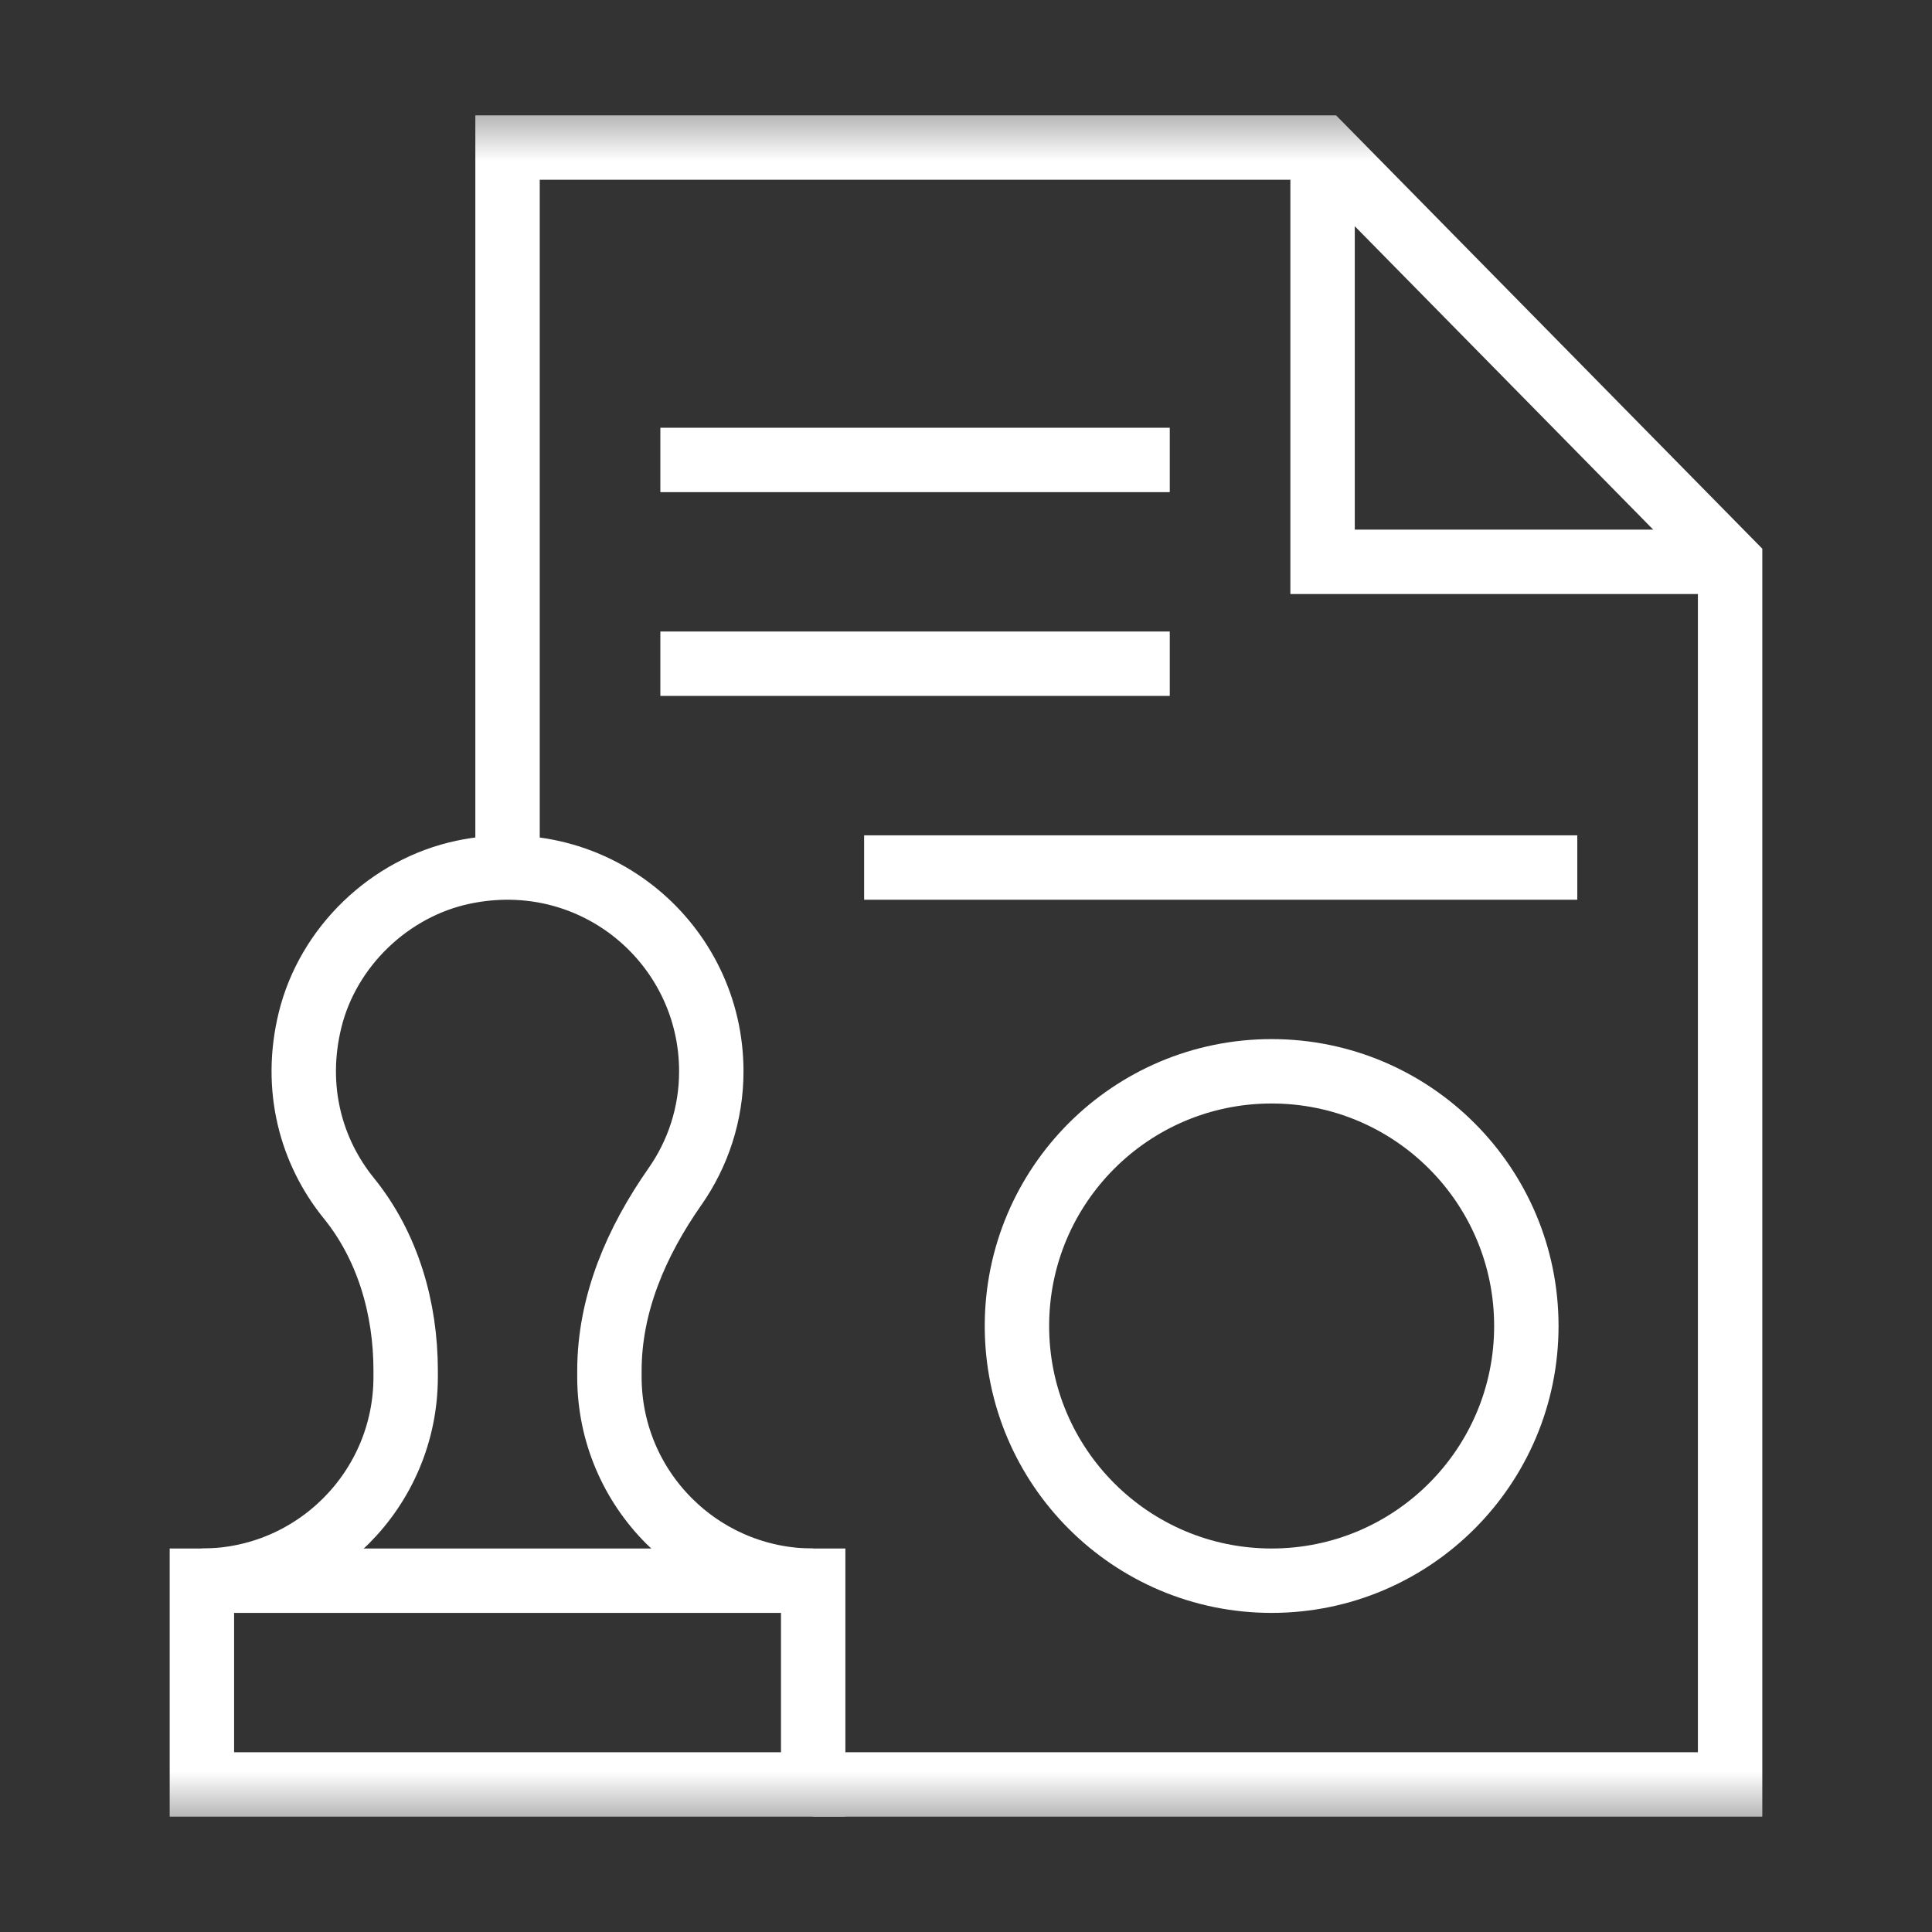
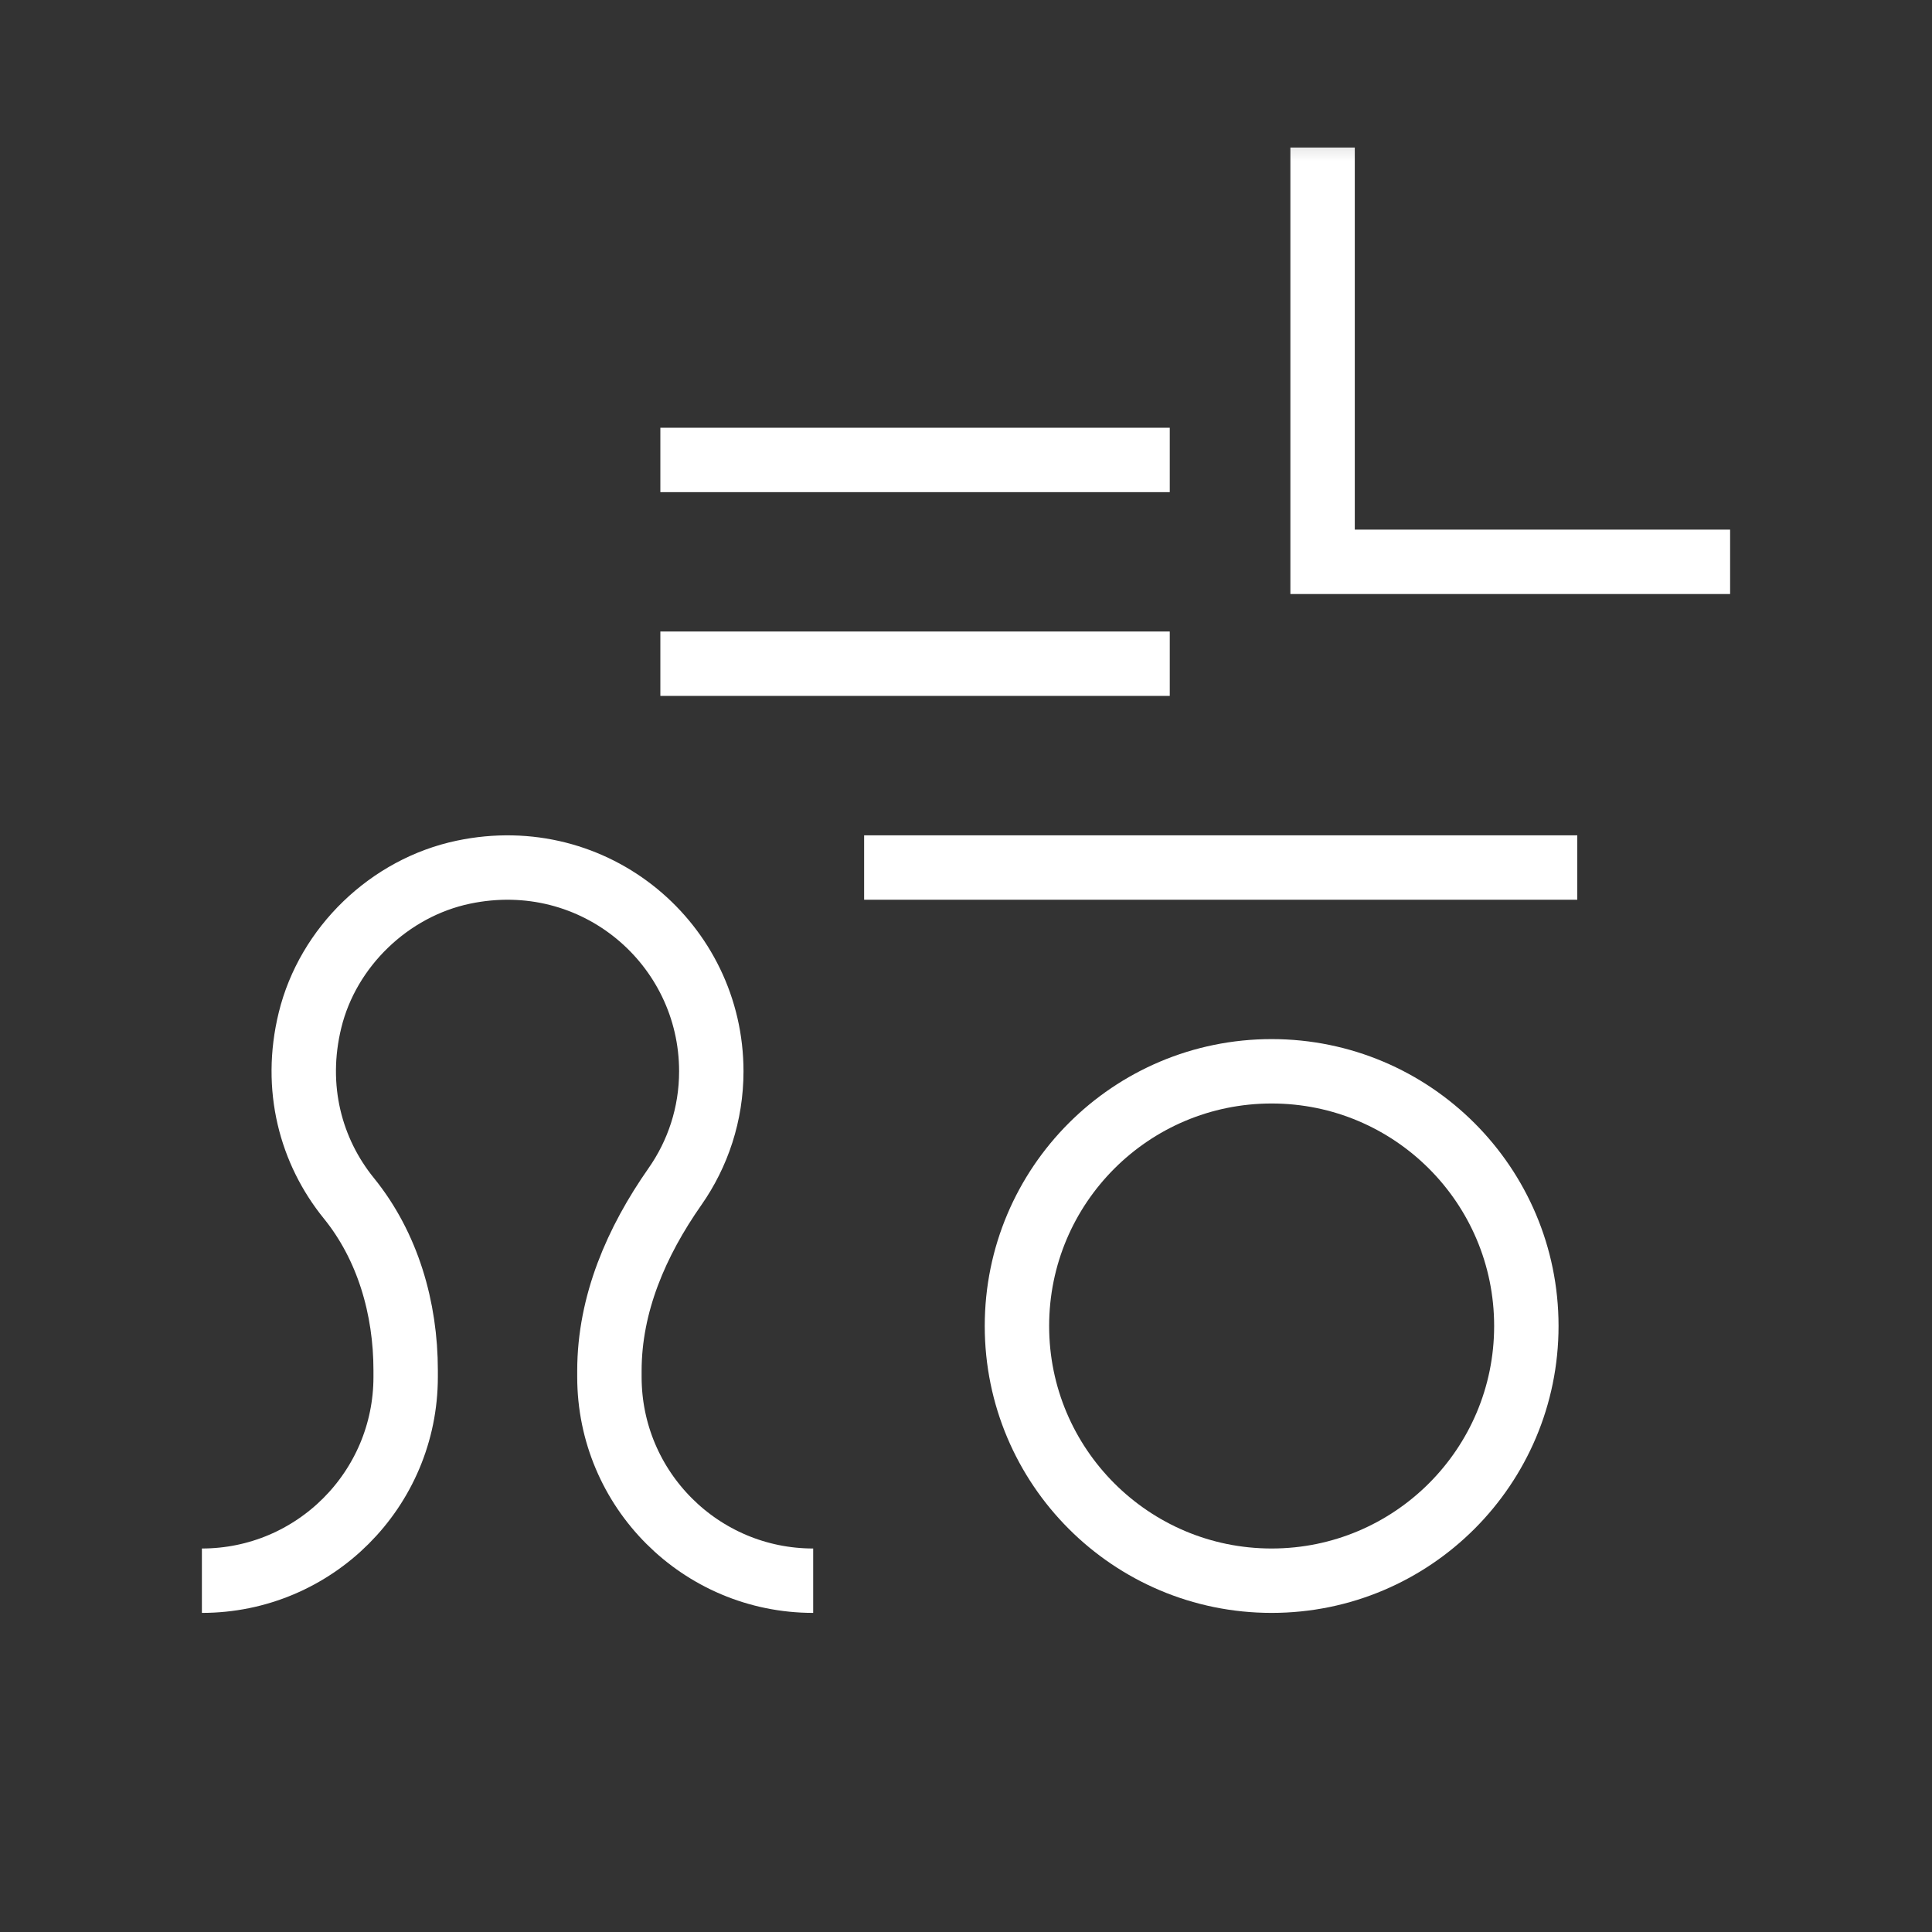
<svg xmlns="http://www.w3.org/2000/svg" width="30" height="30" viewBox="0 0 30 30" fill="none">
  <rect x="0" y="0" width="30" height="30" fill="#333333" stroke="none" />
  <mask id="mask0_6_316" style="mask-type:luminance" maskUnits="userSpaceOnUse" x="1" y="1" width="28" height="28">
    <path d="M28 28V2H2V28H28Z" fill="white" stroke="white" />
  </mask>
  <g mask="url(#mask0_6_316)">
    <path d="M3.135 24.545C4.882 24.545 6.299 23.128 6.299 21.381V21.28C6.299 20.316 6.023 19.353 5.416 18.605C4.829 17.881 4.556 16.895 4.814 15.841C5.092 14.703 6.049 13.783 7.196 13.543C9.243 13.114 11.045 14.664 11.045 16.635C11.045 17.302 10.836 17.918 10.481 18.425C9.883 19.279 9.463 20.245 9.463 21.287V21.381C9.463 23.128 10.879 24.545 12.627 24.545" stroke="white" stroke-miterlimit="10" />
-     <path d="M7.881 13.471V2.291H20.537L26.865 8.725V27.709H12.627" stroke="white" stroke-miterlimit="10" />
    <path d="M26.865 8.724H20.537V2.291" stroke="white" stroke-miterlimit="10" />
-     <path d="M12.627 24.545H3.135V27.709H12.627V24.545Z" stroke="white" stroke-miterlimit="10" />
    <path d="M23.701 20.59C23.701 22.774 21.93 24.545 19.746 24.545C17.562 24.545 15.791 22.774 15.791 20.59C15.791 18.405 17.562 16.635 19.746 16.635C21.93 16.635 23.701 18.405 23.701 20.59Z" stroke="white" stroke-miterlimit="10" />
    <path d="M10.254 7.142H18.164" stroke="white" stroke-miterlimit="10" />
    <path d="M10.254 10.306H18.164" stroke="white" stroke-miterlimit="10" />
    <path d="M13.418 13.471H24.492" stroke="white" stroke-miterlimit="10" />
  </g>
</svg>